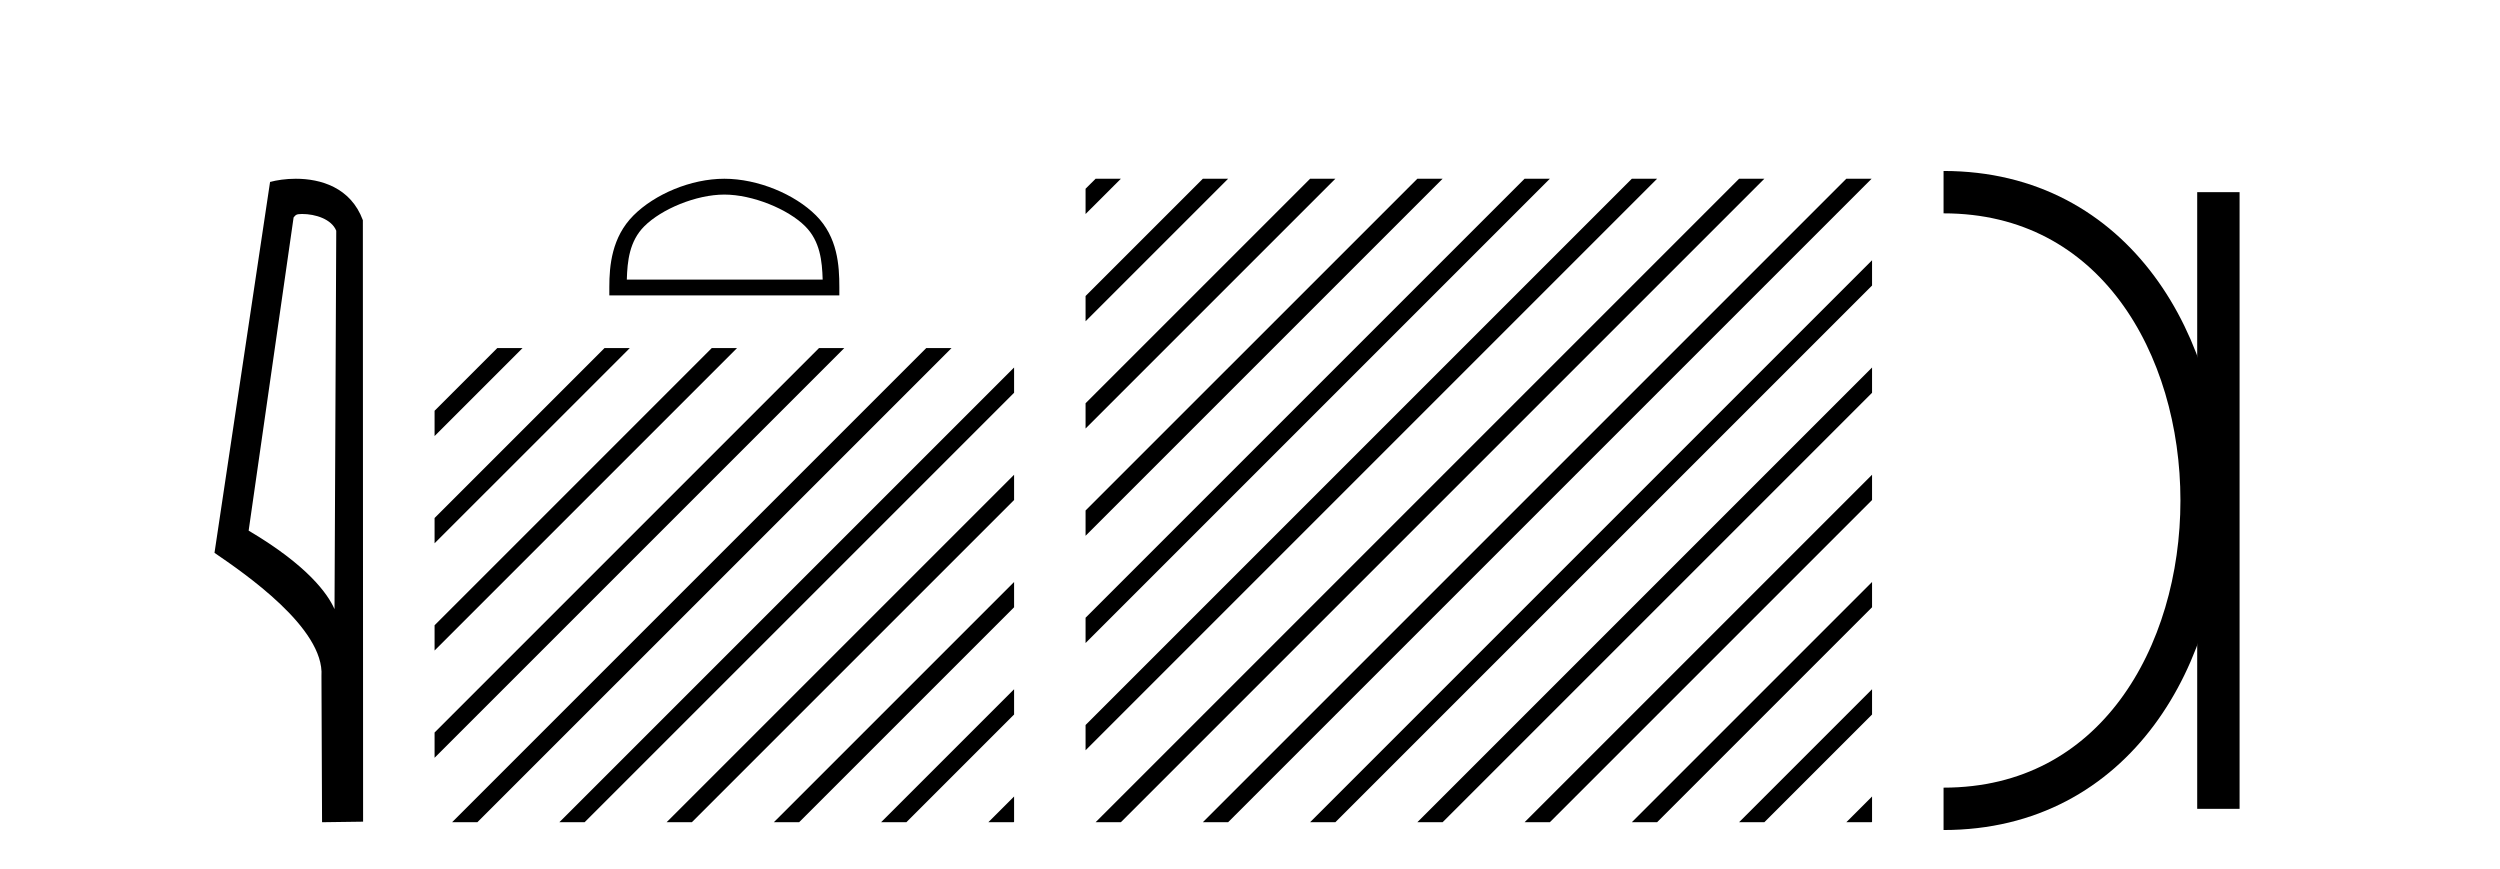
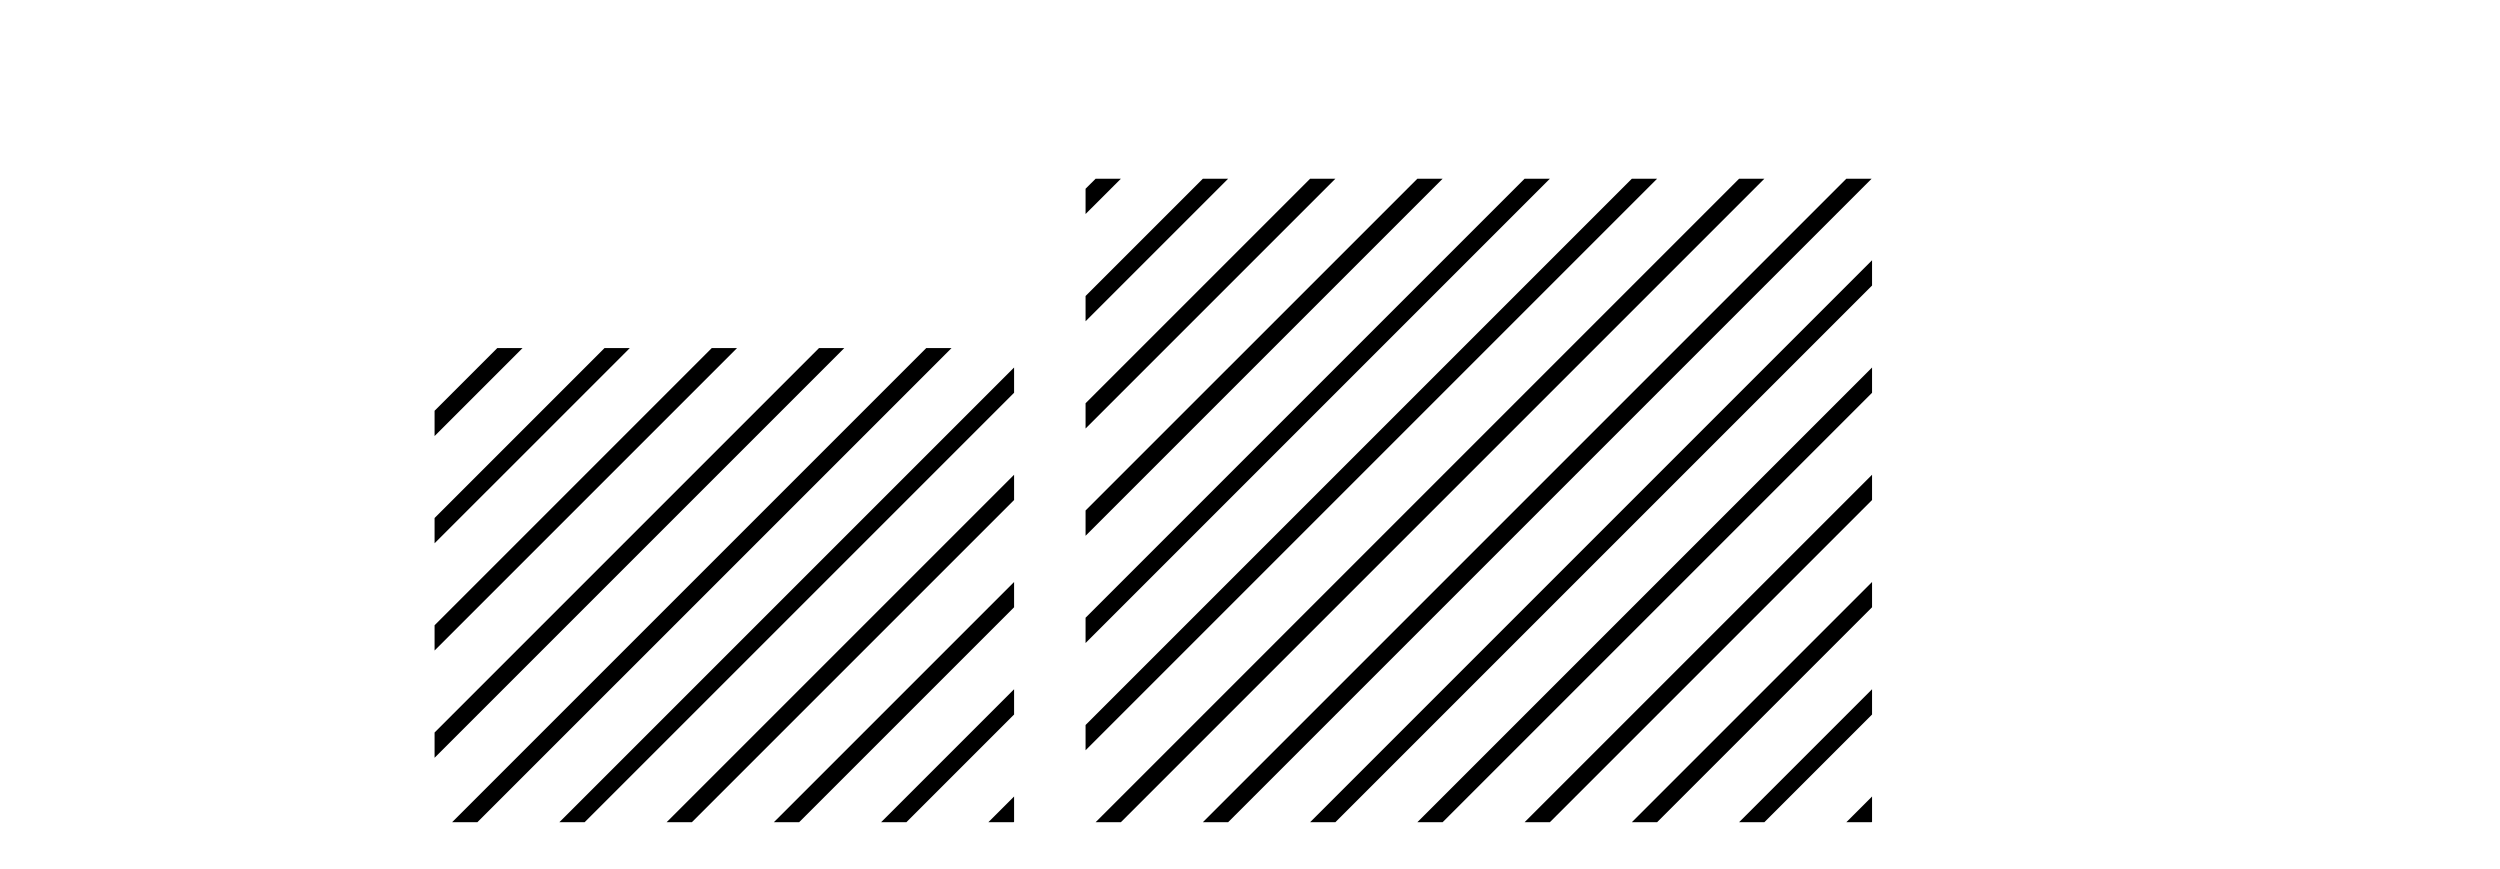
<svg xmlns="http://www.w3.org/2000/svg" width="118.0" height="41.0">
-   <path d="M 14.259 10.1 C 14.884 10.1 15.648 10.34 15.871 10.89 L 15.789 28.751 L 15.789 28.751 C 15.473 28.034 14.531 26.699 11.736 25.046 L 13.858 10.263 C 13.958 10.157 13.955 10.1 14.259 10.1 ZM 15.789 28.751 L 15.789 28.751 C 15.789 28.751 15.789 28.751 15.789 28.751 L 15.789 28.751 L 15.789 28.751 ZM 13.962 8.437 C 13.484 8.437 13.053 8.505 12.747 8.588 L 10.124 26.094 C 11.512 27.044 15.325 29.648 15.173 31.91 L 15.201 38.809 L 17.138 38.783 L 17.127 10.393 C 16.551 8.837 15.12 8.437 13.962 8.437 Z" style="fill:#000000;stroke:none" />
-   <path d="M 34.189 9.184 C 35.524 9.184 37.195 9.87 38.004 10.679 C 38.712 11.386 38.804 12.325 38.83 13.196 L 29.586 13.196 C 29.612 12.325 29.705 11.386 30.412 10.679 C 31.221 9.87 32.853 9.184 34.189 9.184 ZM 34.189 8.437 C 32.604 8.437 30.9 9.169 29.901 10.168 C 28.876 11.192 28.76 12.541 28.76 13.55 L 28.76 13.944 L 39.617 13.944 L 39.617 13.55 C 39.617 12.541 39.54 11.192 38.515 10.168 C 37.516 9.169 35.773 8.437 34.189 8.437 Z" style="fill:#000000;stroke:none" />
  <path d="M 23.47 16.43 L 20.512 19.388 L 20.512 20.581 L 24.365 16.729 L 24.663 16.43 ZM 28.532 16.43 L 20.512 24.45 L 20.512 24.45 L 20.512 25.643 L 20.512 25.643 L 29.427 16.729 L 29.725 16.43 ZM 33.594 16.43 L 20.512 29.512 L 20.512 29.512 L 20.512 30.705 L 34.489 16.729 L 34.787 16.43 ZM 38.656 16.43 L 20.512 34.574 L 20.512 35.767 L 39.551 16.729 L 39.849 16.43 ZM 43.718 16.43 L 21.637 38.511 L 21.339 38.809 L 22.532 38.809 L 44.613 16.729 L 44.911 16.43 ZM 47.865 17.346 L 26.7 38.511 L 26.401 38.809 L 27.594 38.809 L 47.865 18.539 L 47.865 18.539 L 47.865 17.346 ZM 47.865 22.408 L 31.762 38.511 L 31.463 38.809 L 32.656 38.809 L 47.865 23.601 L 47.865 22.408 ZM 47.865 27.47 L 36.824 38.511 L 36.525 38.809 L 37.719 38.809 L 47.865 28.663 L 47.865 27.47 ZM 47.865 32.532 L 41.886 38.511 L 41.587 38.809 L 42.781 38.809 L 47.865 33.725 L 47.865 33.725 L 47.865 32.532 ZM 47.865 37.594 L 46.948 38.511 L 46.65 38.809 L 47.843 38.809 L 47.865 38.787 L 47.865 37.594 Z" style="fill:#000000;stroke:none" />
  <path d="M 51.712 8.437 L 51.239 8.909 L 51.239 10.102 L 52.607 8.735 L 52.905 8.437 ZM 56.774 8.437 L 51.239 13.971 L 51.239 15.164 L 57.669 8.735 L 57.967 8.437 ZM 61.836 8.437 L 51.239 19.033 L 51.239 20.226 L 62.731 8.735 L 63.029 8.437 ZM 66.898 8.437 L 51.239 24.095 L 51.239 25.289 L 67.793 8.735 L 68.091 8.437 ZM 71.96 8.437 L 51.239 29.157 L 51.239 29.157 L 51.239 30.351 L 51.239 30.351 L 72.855 8.735 L 73.153 8.437 ZM 77.022 8.437 L 51.239 34.22 L 51.239 34.22 L 51.239 35.413 L 77.917 8.735 L 78.215 8.437 ZM 82.084 8.437 L 52.01 38.511 L 51.712 38.809 L 52.905 38.809 L 82.979 8.735 L 83.277 8.437 ZM 87.146 8.437 L 57.072 38.511 L 56.774 38.809 L 57.967 38.809 L 88.041 8.735 L 88.339 8.437 ZM 88.361 12.284 L 62.134 38.511 L 61.836 38.809 L 63.029 38.809 L 88.361 13.477 L 88.361 12.284 ZM 88.361 17.346 L 67.196 38.511 L 66.898 38.809 L 68.091 38.809 L 88.361 18.539 L 88.361 17.346 ZM 88.361 22.408 L 72.258 38.511 L 71.96 38.809 L 73.153 38.809 L 88.361 23.601 L 88.361 22.408 ZM 88.361 27.47 L 77.32 38.511 L 77.022 38.809 L 78.215 38.809 L 88.361 28.663 L 88.361 27.47 ZM 88.361 32.532 L 82.382 38.511 L 82.084 38.809 L 83.277 38.809 L 88.361 33.725 L 88.361 32.532 ZM 88.361 37.594 L 87.445 38.511 L 87.146 38.809 L 88.339 38.809 L 88.361 38.787 L 88.361 37.594 Z" style="fill:#000000;stroke:none" />
-   <path d="M 91.736 9.07 L 91.736 9.07 " style="fill:none;stroke:#000000;stroke-width:2" />
  <path d="M 91.736 38.177 L 91.736 38.177 " style="fill:none;stroke:#000000;stroke-width:2" />
-   <path d="M 104.708 9.07 L 104.708 38.177 " style="fill:none;stroke:#000000;stroke-width:2" />
-   <path d="M 91.736 9.07 C 107.977 9.07 107.977 38.177 91.736 38.177 " style="fill:none;stroke:#000000;stroke-width:2" />
</svg>